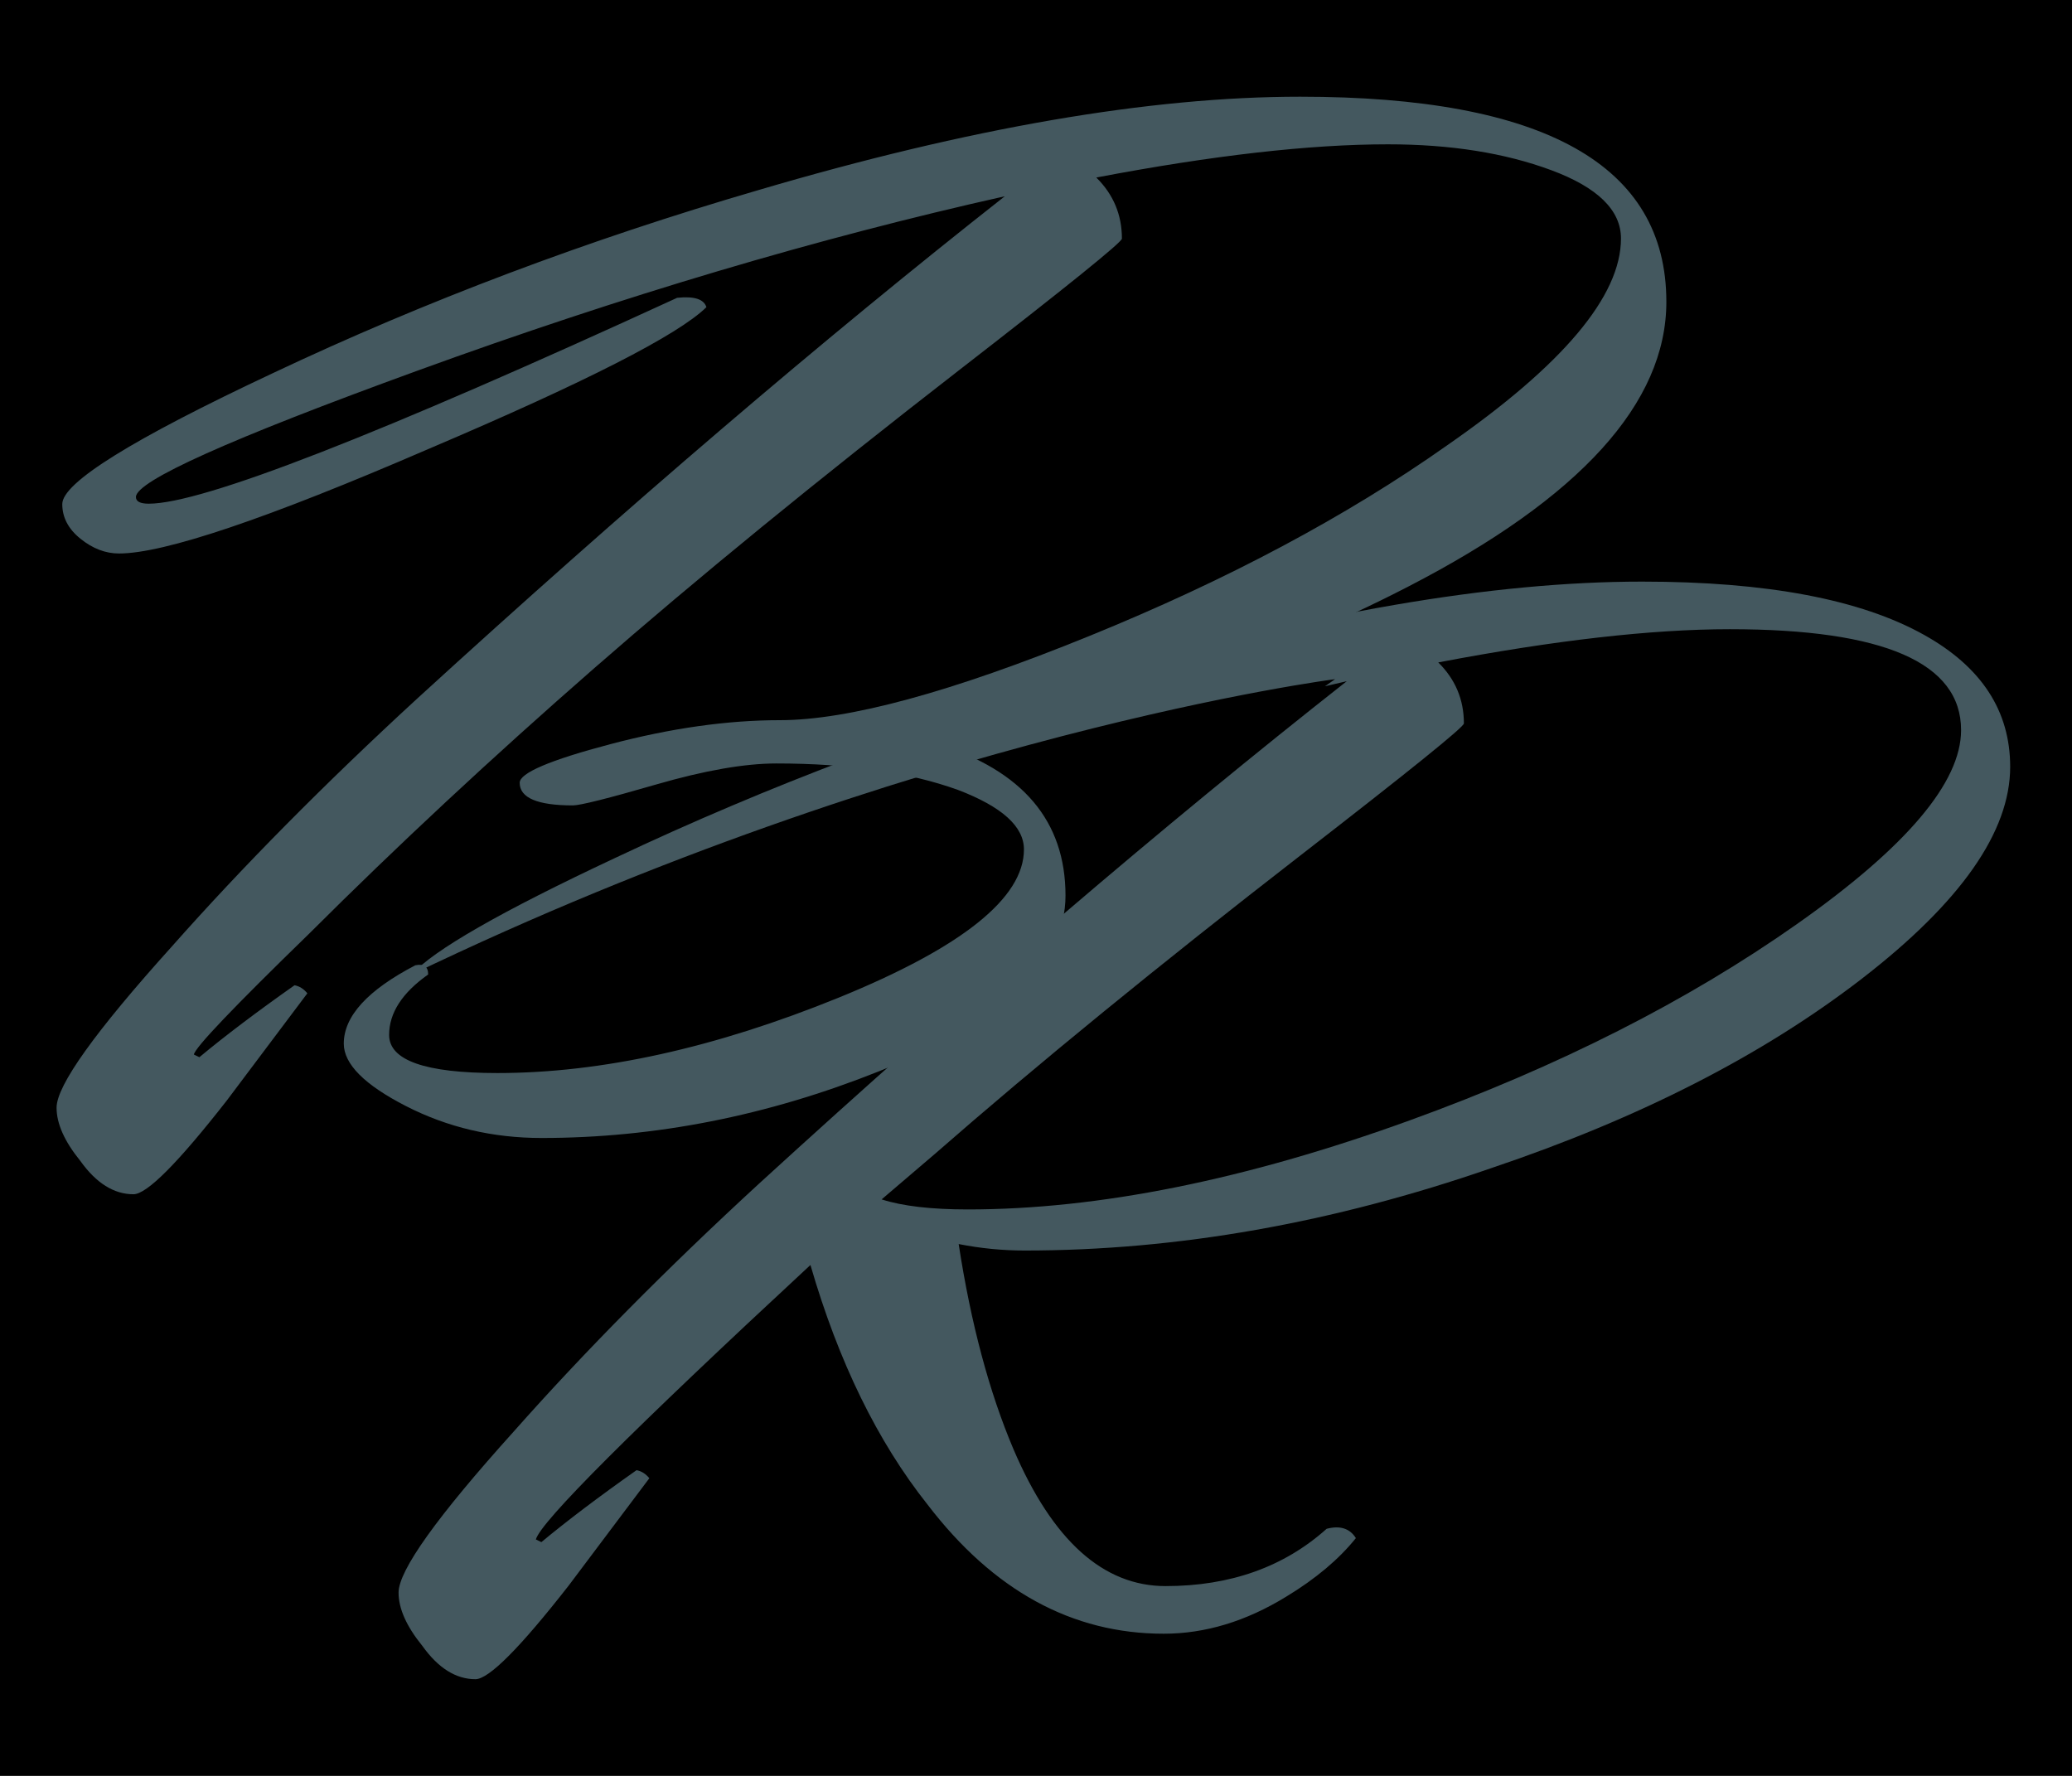
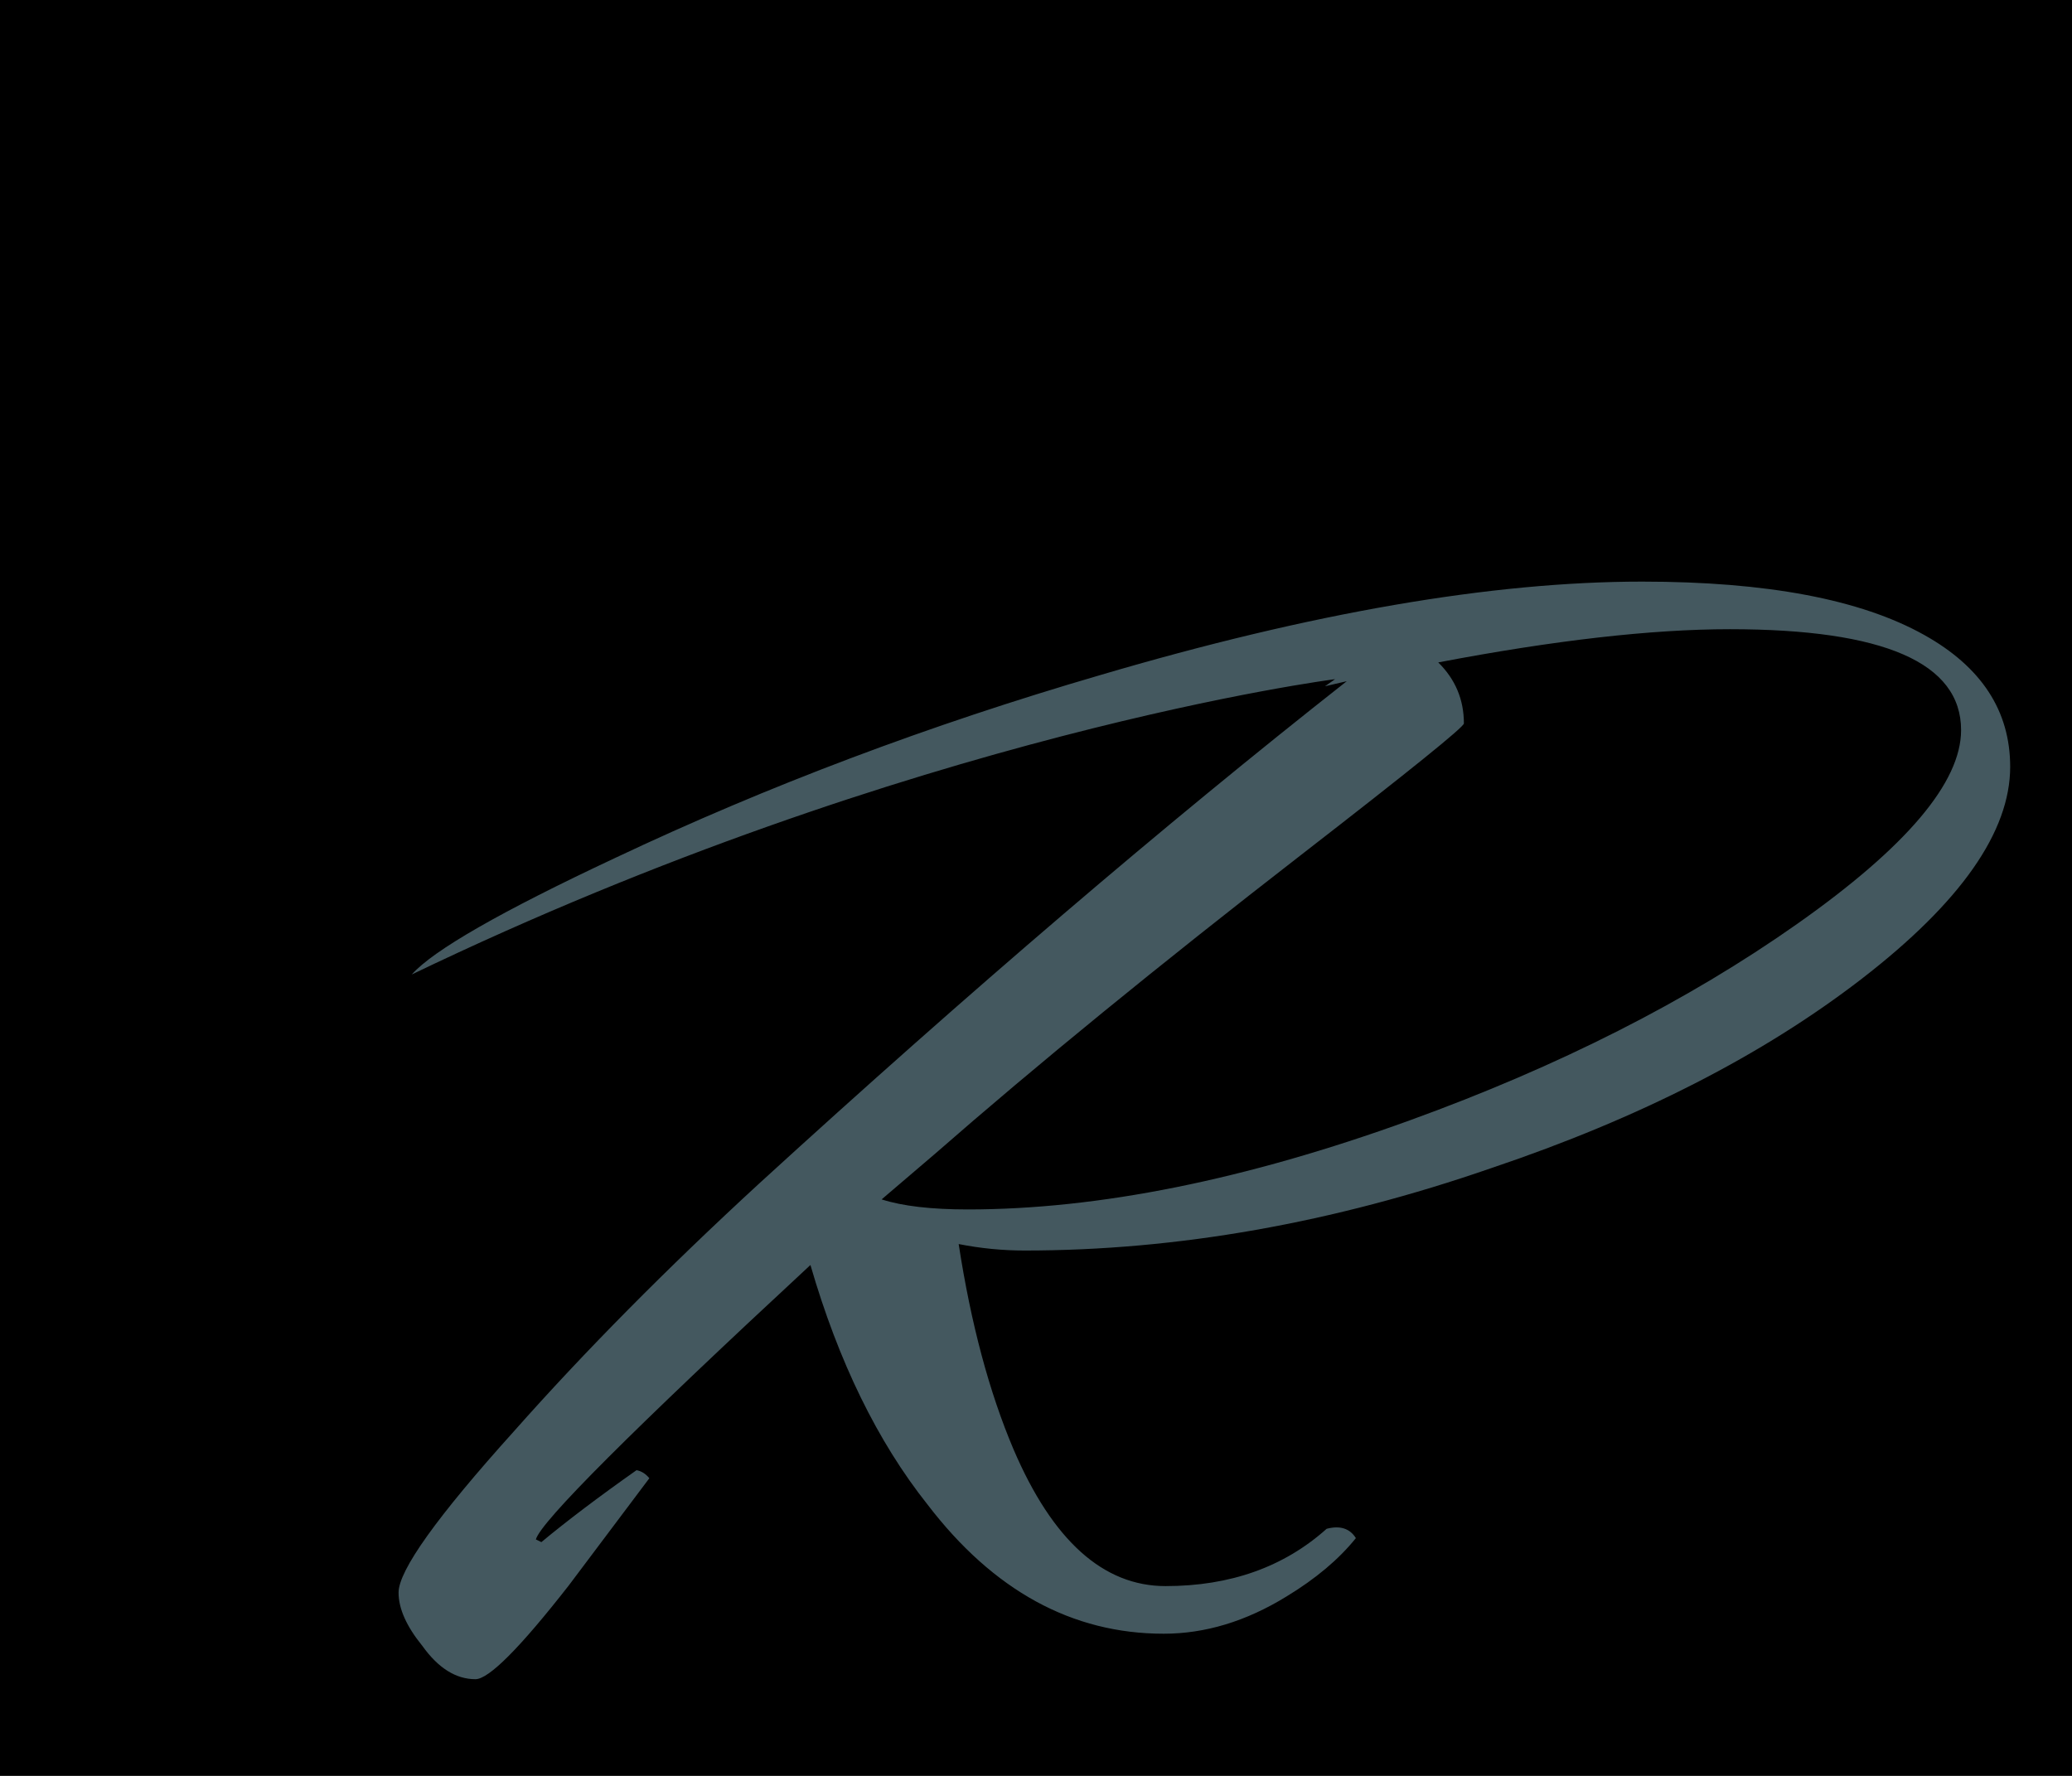
<svg xmlns="http://www.w3.org/2000/svg" width="100%" height="100%" viewBox="0 0 175 150" version="1.1" xml:space="preserve" style="fill-rule:evenodd;clip-rule:evenodd;stroke-linejoin:round;stroke-miterlimit:1.414;">
  <rect id="Background" x="0" y="0" width="175" height="150" style="fill-rule:nonzero;" />
  <g id="Text">
    <g>
-       <path d="M140.74,25.486c0,8.548 -7.276,16.574 -21.823,24.071c-11.761,6.076 -25.017,10.497 -39.773,13.271c7.232,2.253 10.848,6.521 10.848,12.82c0,5.7 -5.26,10.648 -15.779,14.849c-9.388,3.749 -18.878,5.623 -28.47,5.623c-4.126,0 -7.942,-0.896 -11.449,-2.692c-3.505,-1.793 -5.258,-3.554 -5.258,-5.276c0,-2.317 2.015,-4.523 6.043,-6.619c0.723,-0.15 1.084,0.109 1.084,0.776c-2.2,1.554 -3.298,3.257 -3.298,5.106c0,2.148 3.048,3.22 9.144,3.22c8.781,0 18.387,-2.124 28.823,-6.368c10.43,-4.247 15.65,-8.424 15.65,-12.519c0,-1.936 -1.858,-3.612 -5.575,-5.029c-4.132,-1.488 -9.242,-2.233 -15.33,-2.233c-2.686,0 -6.067,0.592 -10.147,1.773c-4.078,1.182 -6.427,1.77 -7.045,1.77c-2.994,0 -4.492,-0.638 -4.492,-1.911c0,-0.827 2.553,-1.915 7.661,-3.263c5.105,-1.348 9.877,-2.025 14.315,-2.025c5.777,0 14.496,-2.372 26.156,-7.118c11.658,-4.743 21.716,-10.106 30.178,-16.082c9.804,-6.798 14.705,-12.626 14.705,-17.484c0,-2.389 -1.965,-4.314 -5.89,-5.772c-3.924,-1.457 -8.522,-2.184 -13.789,-2.184c-6.61,0 -14.822,0.936 -24.636,2.805c1.442,1.423 2.164,3.143 2.164,5.162c0,0.301 -4.587,4.004 -13.757,11.113c-11.959,9.279 -22.239,17.677 -30.844,25.199c-8.608,7.519 -16.621,14.986 -24.042,22.391c-6.391,6.213 -9.636,9.614 -9.739,10.212l0.465,0.225c2.163,-1.8 4.841,-3.825 8.037,-6.077c0.413,0.078 0.773,0.303 1.083,0.68c-2.269,3.018 -4.535,6.036 -6.802,9.053c-4.124,5.278 -6.755,7.92 -7.886,7.92c-1.651,0 -3.145,-0.939 -4.484,-2.812c-1.34,-1.653 -2.009,-3.148 -2.009,-4.5c0,-1.874 3.247,-6.414 9.74,-13.621c5.978,-6.75 12.882,-13.728 20.718,-20.934c17.726,-16.205 34.268,-30.348 49.627,-42.427c-15.759,3.521 -32.289,8.43 -49.591,14.725c-15.863,5.772 -23.792,9.328 -23.792,10.676c0,0.377 0.36,0.565 1.083,0.565c4.529,0 19.405,-5.799 44.628,-17.391c1.442,-0.149 2.263,0.113 2.471,0.791c-2.37,2.335 -10.203,6.333 -23.492,11.985c-13.604,5.88 -22.31,8.821 -26.12,8.821c-1.134,0 -2.217,-0.412 -3.247,-1.24c-1.033,-0.829 -1.544,-1.806 -1.544,-2.935c0,-1.806 5.925,-5.491 17.784,-11.057c12.888,-6.092 26.549,-11.243 40.983,-15.454c17.838,-5.264 33.097,-7.897 45.78,-7.897c20.623,-0.001 30.933,5.773 30.933,17.318Z" style="fill:#44585f;fill-rule:nonzero;" />
      <path d="M162.514,53.629c-5.365,-3.001 -13.302,-4.503 -23.821,-4.503c-12.683,0 -27.943,2.635 -45.779,7.898c-14.436,4.21 -28.099,9.362 -40.986,15.455c-9.621,4.513 -15.335,7.791 -17.152,9.832c42.414,-20.402 77.983,-24.945 77.983,-24.945l-0.853,0.6c0.612,-0.141 1.233,-0.293 1.841,-0.429c-15.359,12.081 -31.9,26.224 -49.628,42.429c-7.833,7.205 -14.739,14.184 -20.717,20.934c-6.493,7.206 -9.739,11.747 -9.739,13.62c0,1.351 0.668,2.848 2.008,4.5c1.34,1.874 2.833,2.813 4.484,2.813c1.131,0 3.762,-2.642 7.886,-7.921c2.268,-3.018 4.534,-6.036 6.802,-9.053c-0.309,-0.377 -0.67,-0.604 -1.082,-0.68c-3.197,2.252 -5.874,4.28 -8.038,6.076l-0.464,-0.226c0.411,-1.498 8.14,-9.227 23.19,-23.181c2.369,8.169 5.668,14.919 9.895,20.241c5.563,7.27 12.21,10.903 19.944,10.903c3.505,0 6.957,-1.047 10.357,-3.138c2.473,-1.499 4.43,-3.144 5.872,-4.937c-0.514,-0.823 -1.34,-1.084 -2.47,-0.787c-3.609,3.229 -8.146,4.839 -13.606,4.839c-5.257,0 -9.536,-3.842 -12.832,-11.533c-2.061,-4.852 -3.608,-10.638 -4.64,-17.357c1.856,0.366 3.716,0.547 5.573,0.547c12.891,0 26.043,-2.325 39.452,-6.976c12.48,-4.203 22.896,-9.531 31.256,-15.983c8.351,-6.45 12.528,-12.417 12.528,-17.896c0.001,-4.724 -2.421,-8.438 -7.264,-11.142Zm-10.737,24.417c-9.233,6.503 -20.148,12.035 -32.736,16.595c-13.827,5.01 -26.264,7.515 -37.304,7.515c-3.097,0 -5.524,-0.285 -7.275,-0.849l4.527,-3.866c8.549,-7.475 18.848,-15.888 30.901,-25.231c9.166,-7.103 13.75,-10.802 13.75,-11.103c0,-2.016 -0.723,-3.733 -2.166,-5.156c9.815,-1.87 18.024,-2.805 24.637,-2.805c13.013,0 19.521,2.844 19.521,8.523c0,4.415 -4.618,9.873 -13.855,16.377Z" style="fill:#44585f;fill-rule:nonzero;" />
    </g>
  </g>
</svg>